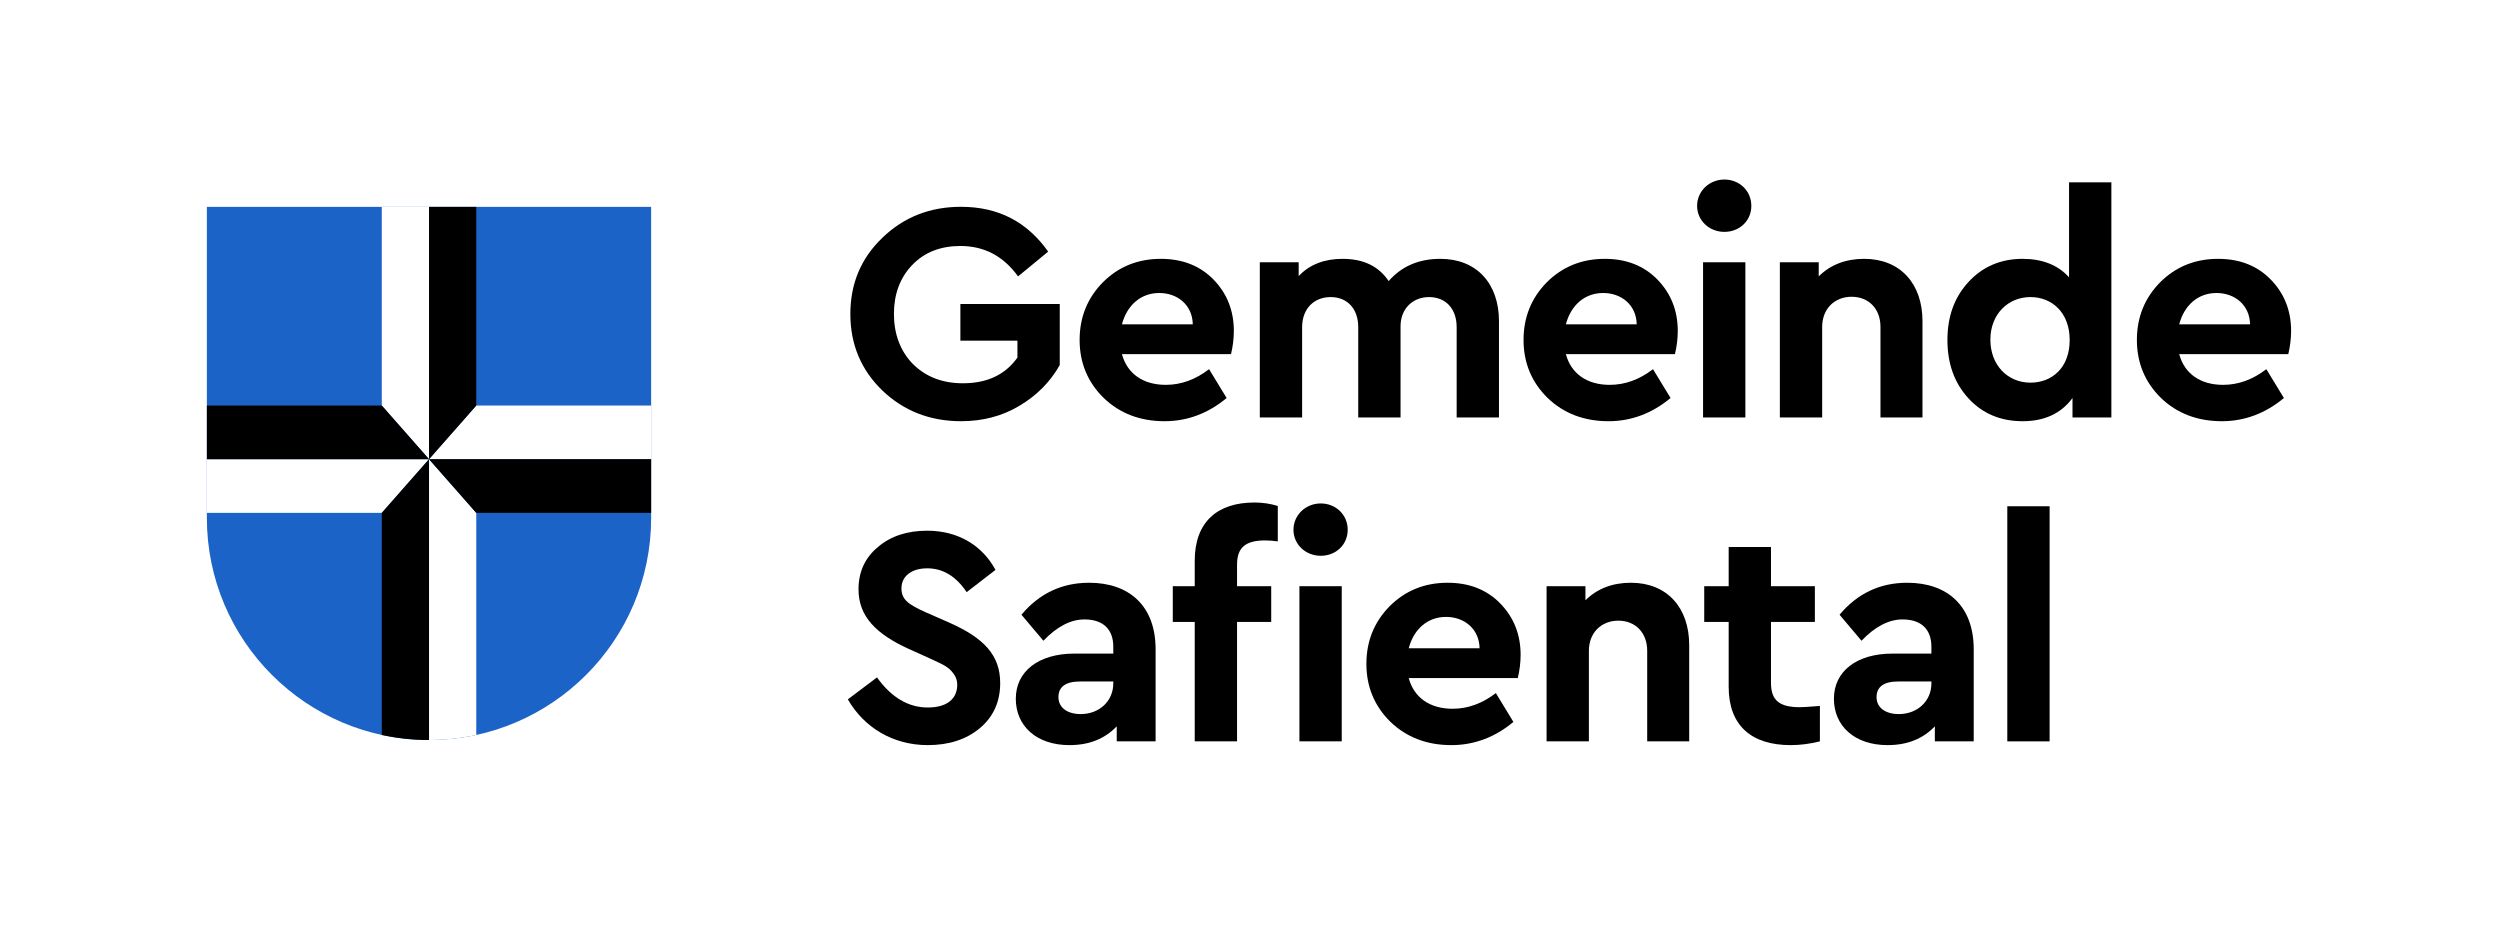
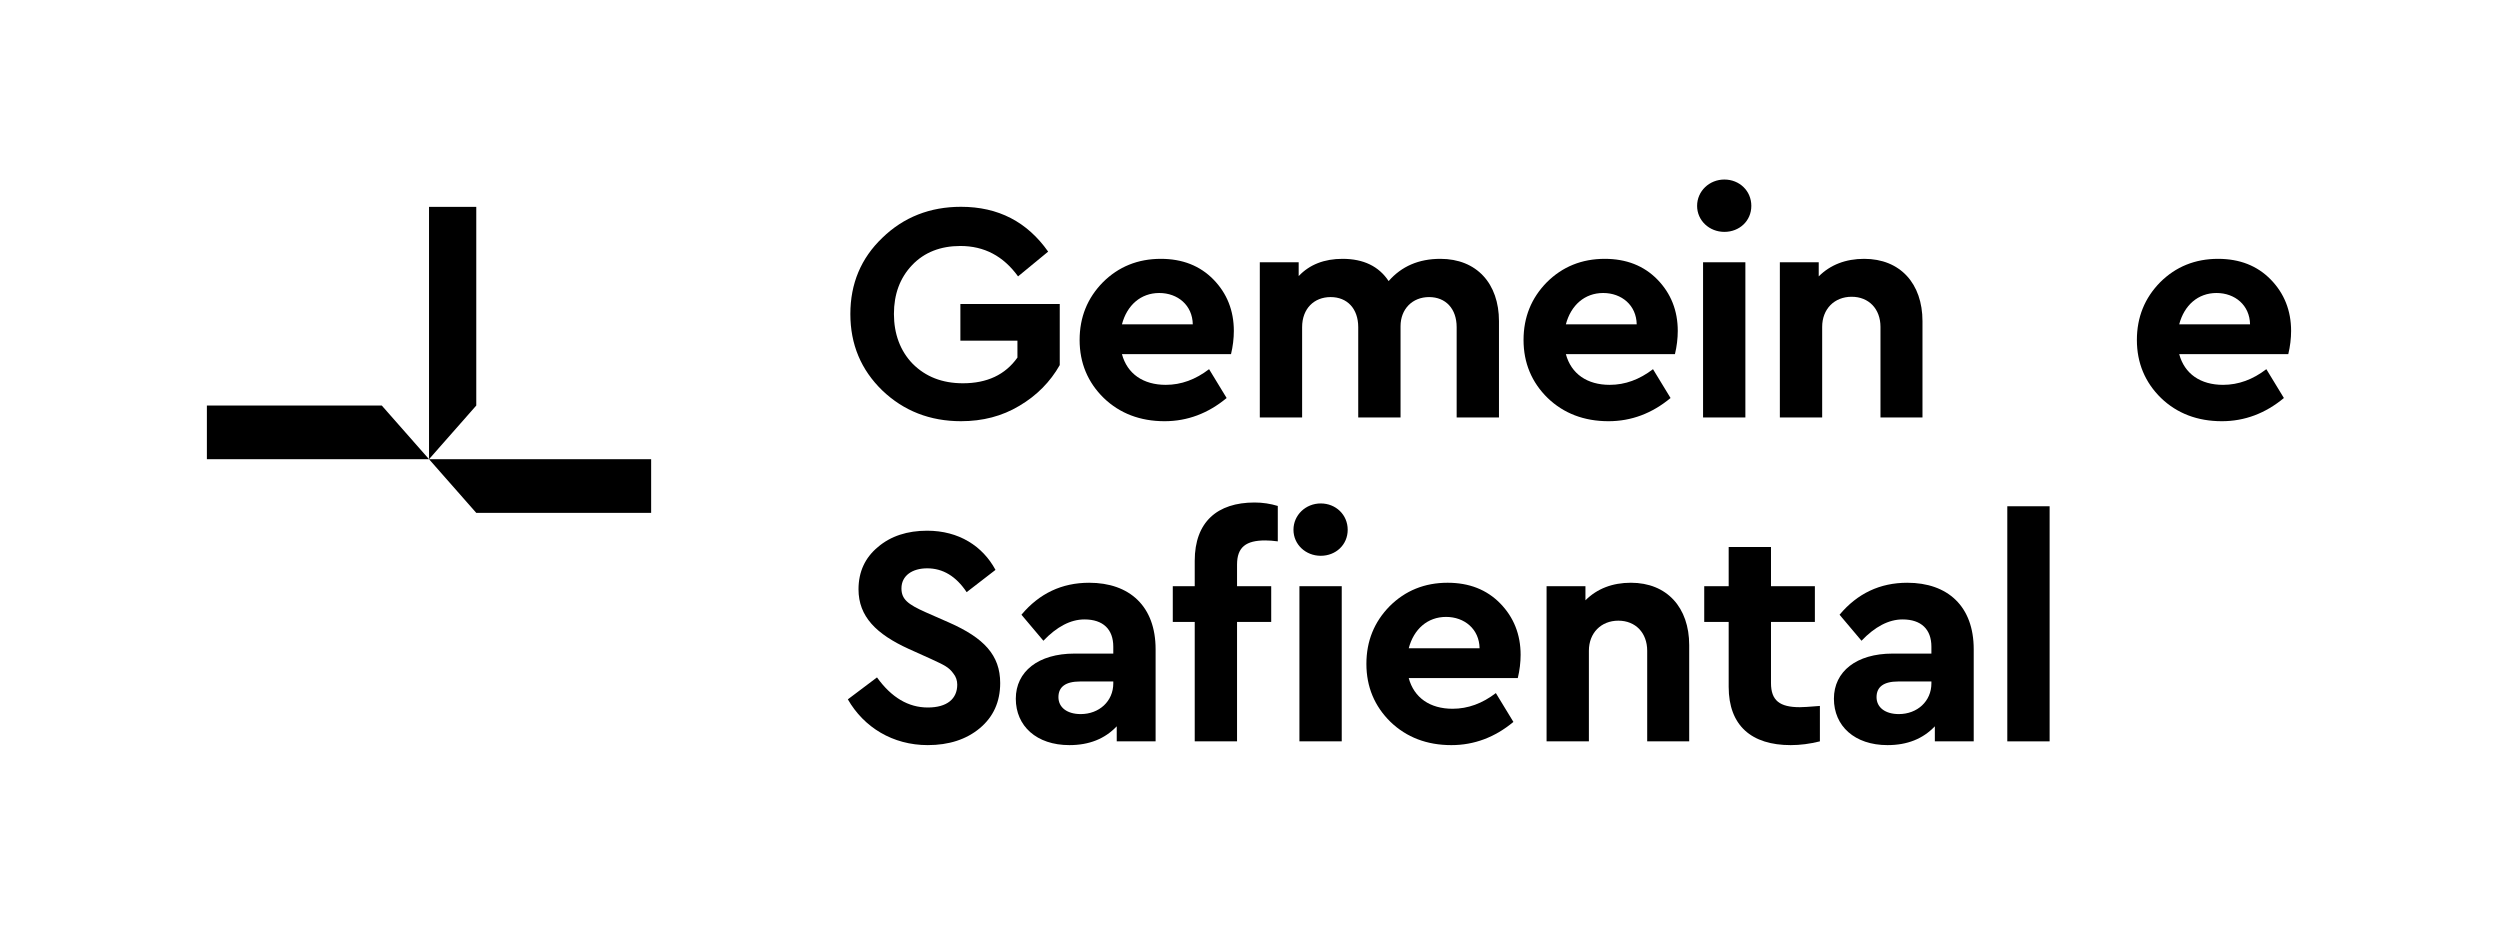
<svg xmlns="http://www.w3.org/2000/svg" id="svg2780" viewBox="0 0 1196.32 453.11">
  <defs>
    <style>.cls-1{fill:#fff;}.cls-2{fill:#1b63c6;}</style>
  </defs>
-   <rect class="cls-1" width="1196.32" height="453.11" />
-   <path class="cls-2" d="M311.59,247.81c0,58.71-47.59,106.3-106.3,106.3s-106.3-47.59-106.3-106.3V99h212.6v148.82Z" />
  <path class="cls-1" d="M205.3,219.74v134.37c7.76,0,15.32-.84,22.61-2.42v-106.27l-22.61-25.68Z" />
  <polygon class="cls-1" points="205.3 219.74 311.59 219.74 311.59 194.06 227.91 194.06 205.3 219.74" />
  <polygon class="cls-1" points="205.3 219.74 205.3 99 182.69 99 182.69 194.06 205.3 219.74" />
-   <polygon class="cls-1" points="205.3 219.74 99 219.74 99 245.43 182.69 245.43 205.3 219.74" />
  <polygon points="227.91 194.06 227.91 99 205.3 99 205.3 219.74 227.91 194.06" />
  <polygon points="182.69 194.06 99 194.06 99 219.74 205.3 219.74 182.69 194.06" />
-   <path d="M182.69,245.43v106.27c7.29,1.58,14.85,2.42,22.61,2.42v-134.37l-22.61,25.68Z" />
  <polygon points="227.91 245.43 311.59 245.43 311.59 219.74 205.3 219.74 227.91 245.43" />
  <path d="M501.57,120.41l-14.4,11.85c-7.05-9.75-16.2-14.55-27.6-14.55-9.45,0-17.25,3-23.1,9.15-5.85,6.15-8.7,13.95-8.7,23.4s3,17.7,9,23.85c6.15,6.15,14.1,9.3,24,9.3,11.55,0,20.25-4.05,26.1-12.3v-8.1h-27.3v-17.55h47.55v29.25c-4.5,7.95-10.95,14.55-19.35,19.5-8.25,4.95-17.55,7.35-27.9,7.35-14.85,0-27.45-4.95-37.65-14.7-10.2-9.9-15.3-22.05-15.3-36.6s5.1-26.7,15.3-36.45c10.2-9.9,22.8-14.85,37.65-14.85,17.85,0,31.65,7.2,41.7,21.45Z" />
  <path d="M589.08,169.46h-52.2c2.55,9.45,10.2,14.7,21,14.7,7.35,0,14.25-2.55,20.7-7.5l8.4,13.8c-8.85,7.35-18.75,11.1-29.7,11.1-11.7,0-21.45-3.75-29.1-11.1-7.65-7.5-11.55-16.8-11.55-27.75s3.75-20.1,11.1-27.6c7.5-7.5,16.8-11.25,27.75-11.25,10.35,0,18.75,3.3,25.2,9.9,6.45,6.6,9.75,14.85,9.75,24.6,0,3.6-.45,7.35-1.35,11.1ZM536.88,155.21h33.9c-.15-9.15-7.2-15-16.05-15s-15.45,5.85-17.85,15Z" />
  <path d="M717.3,153.71v46.05h-20.25v-43.2c0-8.85-5.25-14.4-13.2-14.4s-13.65,5.7-13.65,13.95v43.65h-20.25v-43.2c0-8.85-5.25-14.4-13.2-14.4s-13.65,5.55-13.65,14.4v43.2h-20.25v-74.25h18.6v6.6c5.25-5.55,12.3-8.25,21-8.25,10.05,0,17.4,3.6,22.05,10.65,6.15-7.05,14.4-10.65,24.75-10.65,17.4,0,28.05,11.85,28.05,29.85Z" />
  <path d="M801.51,169.46h-52.2c2.55,9.45,10.2,14.7,21,14.7,7.35,0,14.25-2.55,20.7-7.5l8.4,13.8c-8.85,7.35-18.75,11.1-29.7,11.1-11.7,0-21.45-3.75-29.1-11.1-7.65-7.5-11.55-16.8-11.55-27.75s3.75-20.1,11.1-27.6c7.5-7.5,16.8-11.25,27.75-11.25,10.35,0,18.75,3.3,25.2,9.9,6.45,6.6,9.75,14.85,9.75,24.6,0,3.6-.45,7.35-1.35,11.1ZM749.31,155.21h33.9c-.15-9.15-7.2-15-16.05-15s-15.45,5.85-17.85,15Z" />
  <path d="M825.16,110.96c-7.2,0-13.05-5.4-13.05-12.45s5.85-12.6,13.05-12.6,12.9,5.4,12.9,12.6-5.7,12.45-12.9,12.45ZM835.21,125.51v74.25h-20.25v-74.25h20.25Z" />
  <path d="M919.96,153.71v46.05h-20.1v-43.35c0-8.55-5.55-14.4-13.8-14.4s-14.1,5.85-14.1,14.4v43.35h-20.25v-74.25h18.6v6.75c5.55-5.55,12.9-8.4,21.75-8.4,17.25,0,27.9,11.85,27.9,29.85Z" />
-   <path d="M990.1,87.26h20.25v112.5h-18.6v-9.3c-5.4,7.35-13.35,11.1-23.85,11.1s-19.2-3.6-25.95-10.95c-6.75-7.35-10.05-16.65-10.05-27.9s3.3-20.4,10.05-27.75,15.45-11.1,25.95-11.1c9.45,0,16.95,3,22.2,8.85v-45.45ZM990.4,162.71c0-13.2-8.55-20.55-18.75-20.55-10.8,0-19.2,8.25-19.2,20.4s8.25,20.55,19.2,20.55c10.2,0,18.75-7.05,18.75-20.4Z" />
  <path d="M1095.01,169.46h-52.2c2.55,9.45,10.2,14.7,21,14.7,7.35,0,14.25-2.55,20.7-7.5l8.4,13.8c-8.85,7.35-18.75,11.1-29.7,11.1-11.7,0-21.45-3.75-29.1-11.1-7.65-7.5-11.55-16.8-11.55-27.75s3.75-20.1,11.1-27.6c7.5-7.5,16.8-11.25,27.75-11.25,10.35,0,18.75,3.3,25.2,9.9,6.45,6.6,9.75,14.85,9.75,24.6,0,3.6-.45,7.35-1.35,11.1ZM1042.81,155.21h33.9c-.15-9.15-7.2-15-16.05-15s-15.45,5.85-17.85,15Z" />
  <path d="M476.37,272.71l-13.8,10.65c-5.1-7.65-11.4-11.4-18.9-11.4-7.05,0-12.3,3.45-12.3,9.6,0,5.25,3.15,7.65,11.55,11.4l11.25,4.95c16.65,7.35,24.45,15.6,24.45,28.95,0,9-3.3,16.2-9.75,21.6-6.45,5.4-14.85,8.1-24.9,8.1-16.8,0-30.6-8.55-38.25-21.9l13.95-10.5c6.9,9.6,15,14.4,24.3,14.4s14.1-4.2,14.1-10.95c0-1.95-.6-3.75-1.8-5.25-2.25-3.15-4.35-4.05-10.8-7.05l-10.65-4.8c-15.45-7.05-24-15.45-24-28.5,0-8.4,3.15-15.15,9.3-20.25,6.15-5.25,14.1-7.8,23.55-7.8,15.15,0,26.55,7.35,32.7,18.75Z" />
  <path d="M552.99,310.66v44.1h-18.6v-7.2c-5.7,6-13.2,9-22.65,9-15.75,0-25.65-9.15-25.65-22.2s10.8-21.6,28.05-21.6h18.6v-3.3c0-8.25-4.8-13.05-13.8-13.05-6.6,0-13.2,3.45-19.65,10.2l-10.5-12.45c8.55-10.2,19.35-15.3,32.4-15.3,19.35,0,31.8,11.25,31.8,31.8ZM532.74,327.01v-.9h-15.9c-6.9,0-10.35,2.55-10.35,7.5s4.2,8.1,10.65,8.1c8.85,0,15.6-6.15,15.6-14.7Z" />
  <path d="M571.71,268.36c0-18.6,10.8-27.9,28.65-27.9,3.9,0,7.65.6,11.1,1.65v16.95c-2.25-.3-4.2-.45-6-.45-9.15,0-13.5,3.15-13.5,11.55v10.35h16.35v17.1h-16.35v57.15h-20.25v-57.15h-10.5v-17.1h10.5v-12.15ZM632.01,240.91c7.2,0,12.9,5.4,12.9,12.6s-5.7,12.45-12.9,12.45-13.05-5.4-13.05-12.45,5.85-12.6,13.05-12.6ZM621.81,354.76v-74.25h20.25v74.25h-20.25Z" />
  <path d="M726.31,324.46h-52.2c2.55,9.45,10.2,14.7,21,14.7,7.35,0,14.25-2.55,20.7-7.5l8.4,13.8c-8.85,7.35-18.75,11.1-29.7,11.1-11.7,0-21.45-3.75-29.1-11.1-7.65-7.5-11.55-16.8-11.55-27.75s3.75-20.1,11.1-27.6c7.5-7.5,16.8-11.25,27.75-11.25,10.35,0,18.75,3.3,25.2,9.9,6.45,6.6,9.75,14.85,9.75,24.6,0,3.6-.45,7.35-1.35,11.1ZM674.12,310.21h33.9c-.15-9.15-7.2-15-16.05-15s-15.45,5.85-17.85,15Z" />
  <path d="M808.33,308.71v46.05h-20.1v-43.35c0-8.55-5.55-14.4-13.8-14.4s-14.1,5.85-14.1,14.4v43.35h-20.25v-74.25h18.6v6.75c5.55-5.55,12.9-8.4,21.75-8.4,17.25,0,27.9,11.85,27.9,29.85Z" />
  <path d="M870.87,337.81v16.95c-4.8,1.2-9.45,1.8-13.95,1.8-18.75,0-29.7-9.3-29.7-27.9v-31.05h-11.7v-17.1h11.7v-18.75h20.25v18.75h21v17.1h-21v29.25c0,8.4,4.2,11.55,13.8,11.55,1.2,0,4.35-.15,9.6-.6Z" />
  <path d="M944.48,310.66v44.1h-18.6v-7.2c-5.7,6-13.2,9-22.65,9-15.75,0-25.65-9.15-25.65-22.2s10.8-21.6,28.05-21.6h18.6v-3.3c0-8.25-4.8-13.05-13.8-13.05-6.6,0-13.2,3.45-19.65,10.2l-10.5-12.45c8.55-10.2,19.35-15.3,32.4-15.3,19.35,0,31.8,11.25,31.8,31.8ZM924.23,327.01v-.9h-15.9c-6.9,0-10.35,2.55-10.35,7.5s4.2,8.1,10.65,8.1c8.85,0,15.6-6.15,15.6-14.7Z" />
  <path d="M980.8,242.26v112.5h-20.25v-112.5h20.25Z" />
</svg>